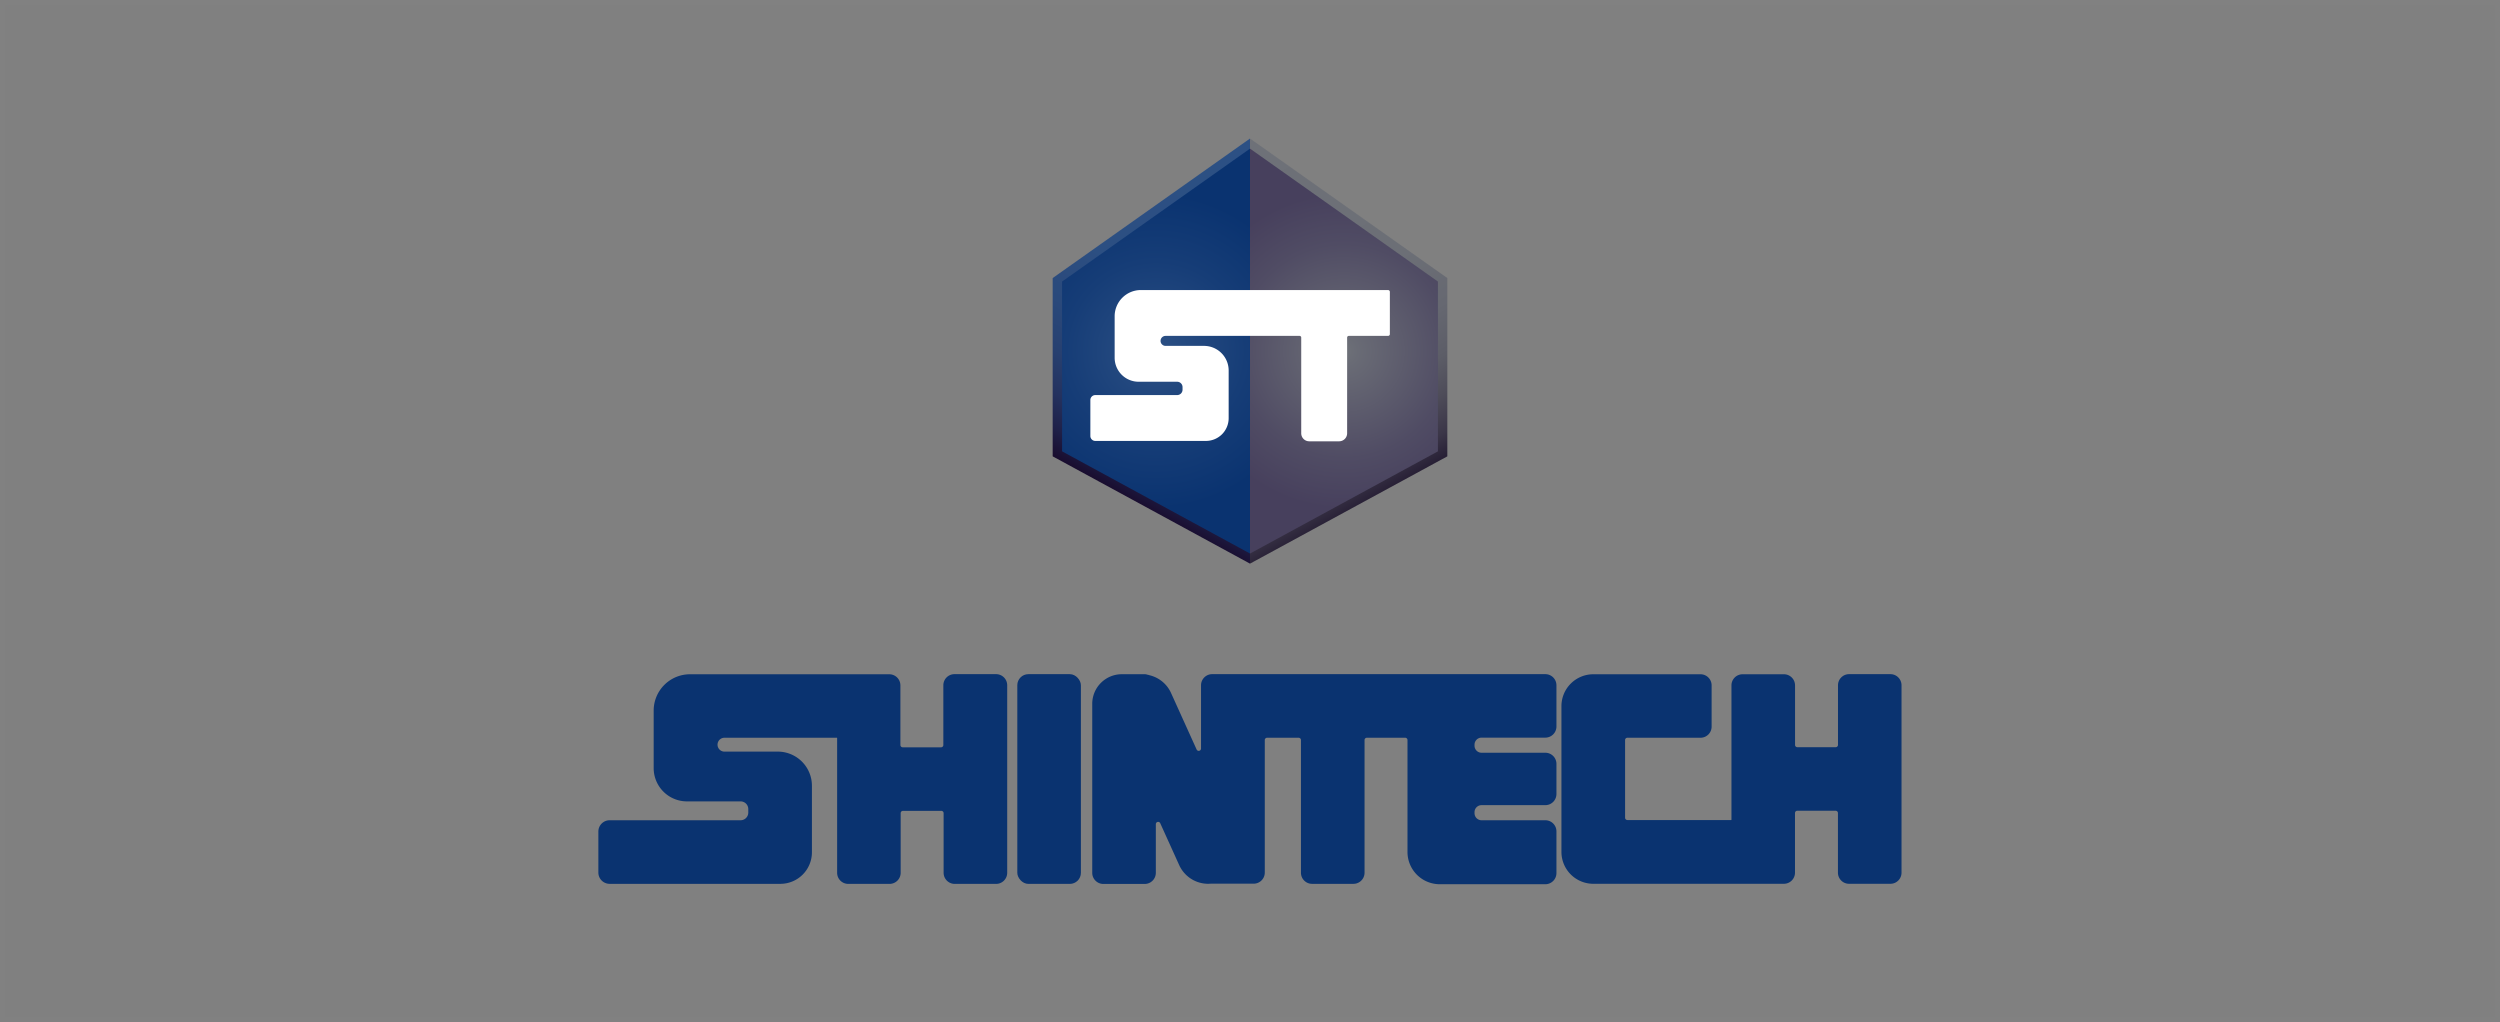
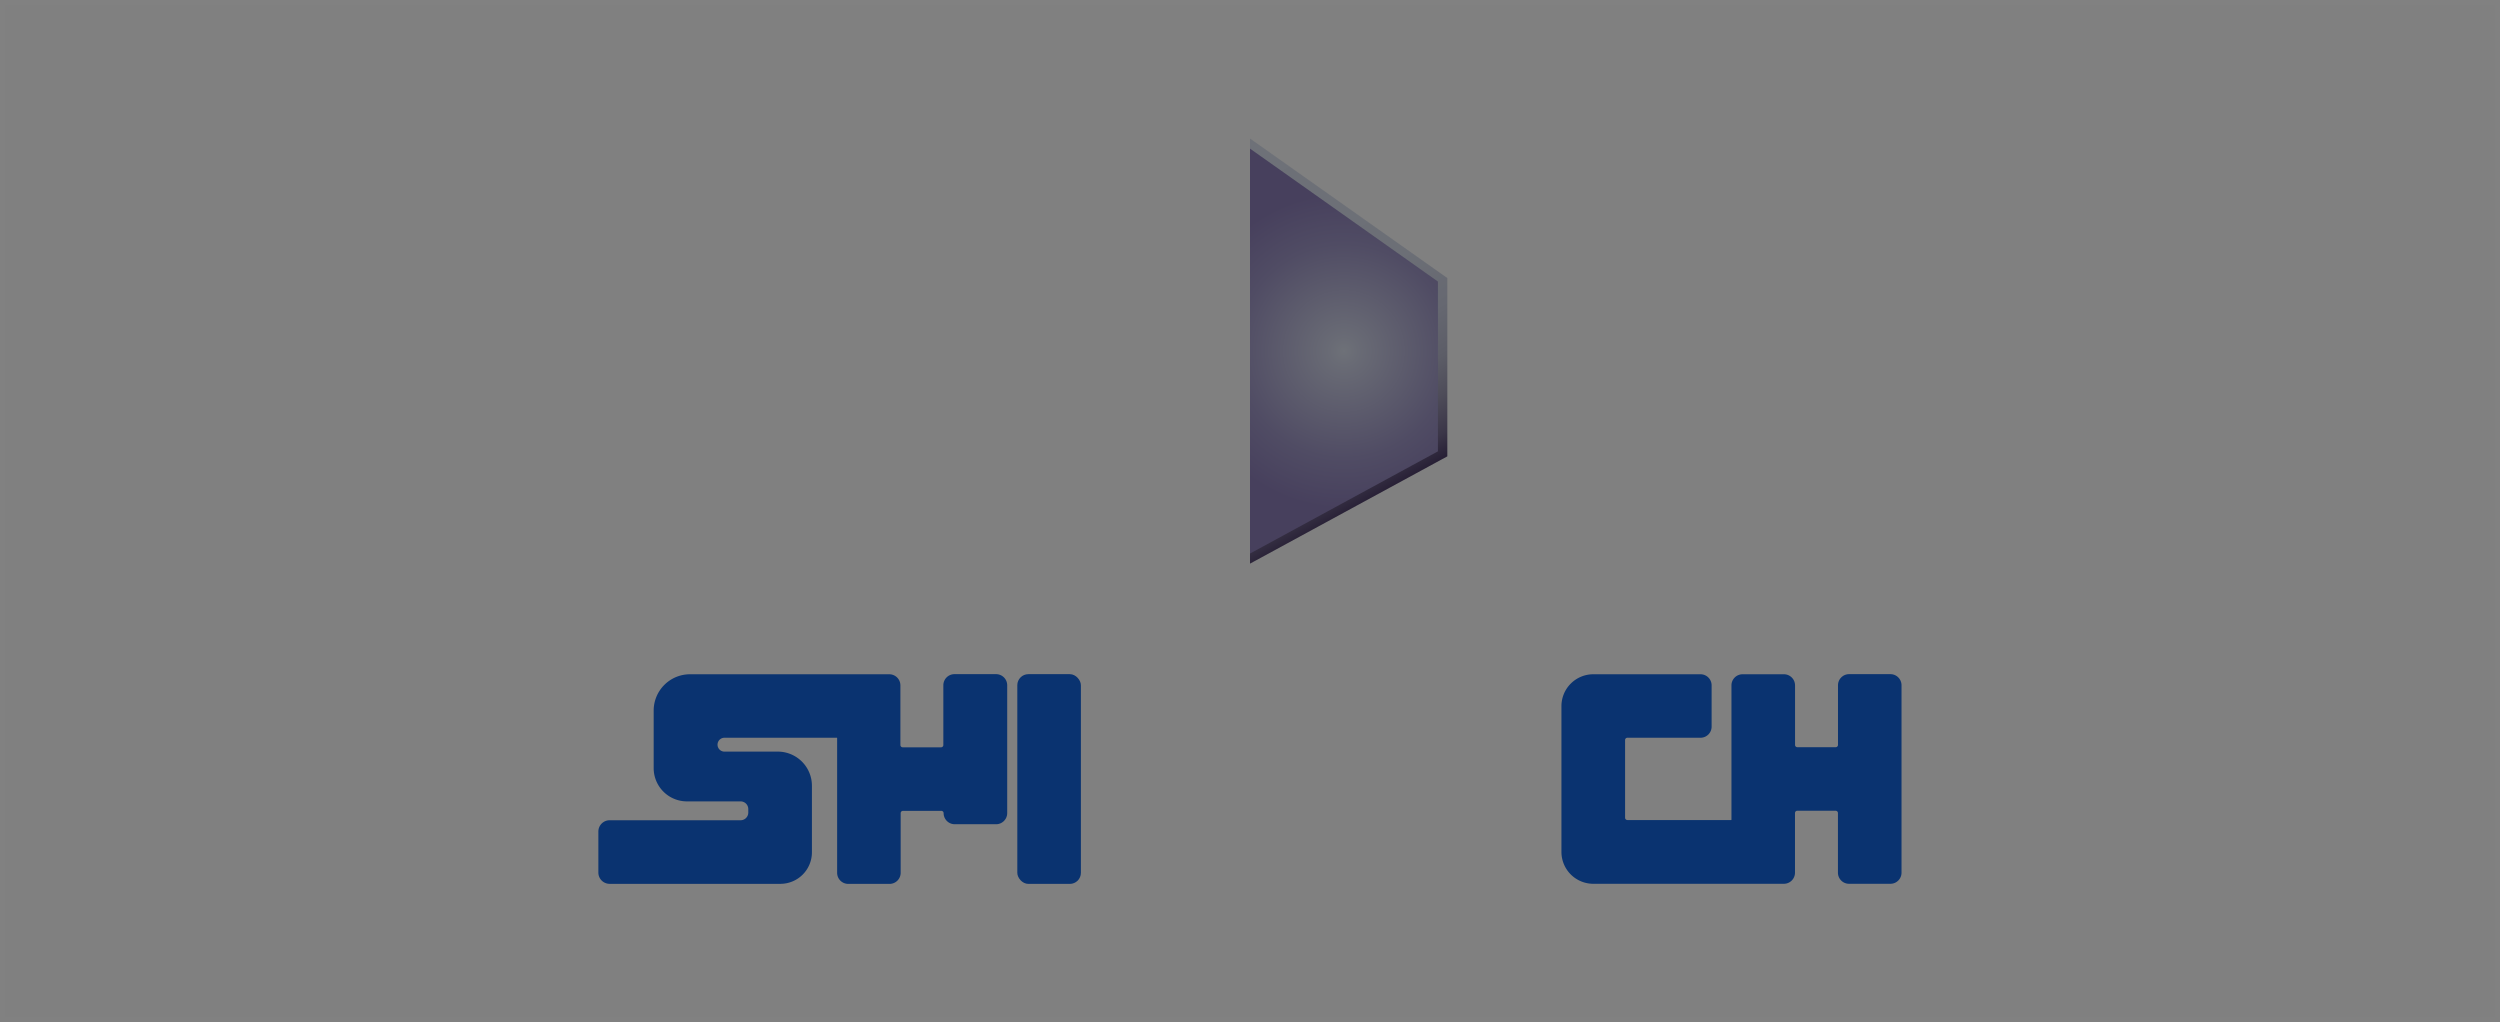
<svg xmlns="http://www.w3.org/2000/svg" id="Layer_1" data-name="Layer 1" viewBox="0 0 465.1 190.2">
  <rect x="0" y="0" width="465.1" height="190.2" fill="#808080" stroke="none" />
  <defs>
    <style>.cls-1{fill:none;stroke:#fff;stroke-miterlimit:10;opacity:0.01;isolation:isolate;}.cls-2{fill:#0a3370;}.cls-3{fill:url(#Degradado_sin_nombre_70);}.cls-4{fill:url(#Degradado_sin_nombre_79);}.cls-5{fill:url(#Degradado_sin_nombre_38);}.cls-6{fill:url(#Degradado_sin_nombre_49);}.cls-7{fill:#fff;}</style>
    <linearGradient id="Degradado_sin_nombre_70" x1="223.57" y1="30.95" x2="258.35" y2="91.2" gradientUnits="userSpaceOnUse">
      <stop offset="0" stop-color="#6e7178" />
      <stop offset="0.47" stop-color="#6c6f76" />
      <stop offset="0.64" stop-color="#666871" />
      <stop offset="0.76" stop-color="#5c5d67" />
      <stop offset="0.85" stop-color="#4e4c59" />
      <stop offset="0.94" stop-color="#3b3648" />
      <stop offset="1" stop-color="#271f35" />
    </linearGradient>
    <linearGradient id="Degradado_sin_nombre_79" x1="241.53" y1="30.95" x2="206.75" y2="91.2" gradientUnits="userSpaceOnUse">
      <stop offset="0" stop-color="#2c5084" />
      <stop offset="0.46" stop-color="#2c4f82" />
      <stop offset="0.63" stop-color="#2a497b" />
      <stop offset="0.75" stop-color="#274070" />
      <stop offset="0.85" stop-color="#24325f" />
      <stop offset="0.93" stop-color="#1f2149" />
      <stop offset="1" stop-color="#190c2e" />
      <stop offset="1" stop-color="#190c2e" />
    </linearGradient>
    <radialGradient id="Degradado_sin_nombre_38" cx="250.03" cy="65.31" r="29.36" gradientUnits="userSpaceOnUse">
      <stop offset="0" stop-color="#6e7178" />
      <stop offset="0.09" stop-color="#696b75" />
      <stop offset="0.68" stop-color="#504c64" />
      <stop offset="1" stop-color="#47405d" />
    </radialGradient>
    <radialGradient id="Degradado_sin_nombre_49" cx="215.07" cy="65.31" r="29.36" gradientUnits="userSpaceOnUse">
      <stop offset="0" stop-color="#2c5084" />
      <stop offset="0.57" stop-color="#163d77" />
      <stop offset="1" stop-color="#0a3370" />
    </radialGradient>
  </defs>
  <title>logo-shintech</title>
  <rect class="cls-1" x="0.5" y="0.5" width="464.1" height="189.2" />
-   <path class="cls-2" d="M184.82,124.92h-7.71A2.07,2.07,0,0,0,175,127v11.1a.43.43,0,0,1-.43.43h-7.13a.43.43,0,0,1-.43-.43V127a2.07,2.07,0,0,0-2.06-2.06h-37.1a6.76,6.76,0,0,0-6.74,6.74v3.08h0v6.35h0v1.31a6.19,6.19,0,0,0,6.17,6.17h10a1.43,1.43,0,0,1,1.43,1.43v.65a1.43,1.43,0,0,1-1.43,1.43H112.91a2.1,2.1,0,0,0-2.09,2.09v7.65a2.1,2.1,0,0,0,2.09,2.09H144.7a5.87,5.87,0,0,0,5.85-5.85v-4.9h0v-7.52a6.35,6.35,0,0,0-6.33-6.33h-9.94a1.29,1.29,0,0,1,0-2.58h20.9a.06.06,0,0,1,.06.06v25.07a2.07,2.07,0,0,0,2.06,2.06H165a2.07,2.07,0,0,0,2.06-2.06v-11.1a.43.43,0,0,1,.43-.43h7.13a.43.43,0,0,1,.43.43v11.1a2.07,2.07,0,0,0,2.06,2.06h7.71a2.07,2.07,0,0,0,2.06-2.06V127A2.07,2.07,0,0,0,184.82,124.92Z" transform="translate(0.5 0.5)" />
+   <path class="cls-2" d="M184.82,124.92h-7.71A2.07,2.07,0,0,0,175,127v11.1a.43.43,0,0,1-.43.43h-7.13a.43.43,0,0,1-.43-.43V127a2.07,2.07,0,0,0-2.06-2.06h-37.1a6.76,6.76,0,0,0-6.74,6.74v3.08h0v6.35h0v1.31a6.19,6.19,0,0,0,6.17,6.17h10a1.43,1.43,0,0,1,1.43,1.43v.65a1.43,1.43,0,0,1-1.43,1.43H112.91a2.1,2.1,0,0,0-2.09,2.09v7.65a2.1,2.1,0,0,0,2.09,2.09H144.7a5.87,5.87,0,0,0,5.85-5.85v-4.9h0v-7.52a6.35,6.35,0,0,0-6.33-6.33h-9.94a1.29,1.29,0,0,1,0-2.58h20.9a.06.06,0,0,1,.06.06v25.07a2.07,2.07,0,0,0,2.06,2.06H165a2.07,2.07,0,0,0,2.06-2.06v-11.1a.43.43,0,0,1,.43-.43h7.13a.43.43,0,0,1,.43.43a2.07,2.07,0,0,0,2.06,2.06h7.71a2.07,2.07,0,0,0,2.06-2.06V127A2.07,2.07,0,0,0,184.82,124.92Z" transform="translate(0.5 0.5)" />
  <path class="cls-2" d="M351.22,124.92H343.5a2.07,2.07,0,0,0-2.06,2.06v11.1a.43.43,0,0,1-.43.43h-7.13a.43.43,0,0,1-.43-.43V127a2.07,2.07,0,0,0-2.06-2.06h-7.71a2.07,2.07,0,0,0-2.06,2.06V152a.06.06,0,0,1-.06.06h-19.3a.43.43,0,0,1-.43-.43V137.18a.43.43,0,0,1,.43-.43h13.61a2.07,2.07,0,0,0,2.06-2.06V127a2.07,2.07,0,0,0-2.06-2.06h-19.6l-.12,0-.24,0a5.93,5.93,0,0,0-5.92,5.92V158a5.93,5.93,0,0,0,5.92,5.92l.24,0,.12,0h35.11a2.07,2.07,0,0,0,2.06-2.06v-11.1a.43.43,0,0,1,.43-.43H341a.43.43,0,0,1,.43.43v11.1a2.07,2.07,0,0,0,2.06,2.06h7.71a2.07,2.07,0,0,0,2.06-2.06V127A2.07,2.07,0,0,0,351.22,124.92Z" transform="translate(0.5 0.5)" />
  <rect class="cls-2" x="189.26" y="125.42" width="11.83" height="39.02" rx="2.06" ry="2.06" />
-   <path class="cls-2" d="M287,124.92H225a2.07,2.07,0,0,0-2.06,2.06v11.78a.43.43,0,0,1-.82.18l-4.77-10.54a5.89,5.89,0,0,0-4-3.28,2,2,0,0,0-.38-.1h0a1.91,1.91,0,0,0-.44-.09h-4.33a5.51,5.51,0,0,0-5.5,5.5v31.46a2.07,2.07,0,0,0,2.06,2.06h7.71a2.07,2.07,0,0,0,2.06-2.06v-9.06a.43.43,0,0,1,.82-.18l3.54,7.82a5.92,5.92,0,0,0,5.87,3.43,1.84,1.84,0,0,0,.21,0h7.77a2.07,2.07,0,0,0,2.06-2.06V137.18a.43.43,0,0,1,.43-.43h5.87a.43.43,0,0,1,.43.43v24.69a2.07,2.07,0,0,0,2.06,2.06h7.71a2.07,2.07,0,0,0,2.06-2.06V137.18a.43.43,0,0,1,.43-.43h7.13a.43.43,0,0,1,.43.43V158a6,6,0,0,0,6,6H287a2.07,2.07,0,0,0,2.06-2.06v-7.71A2.07,2.07,0,0,0,287,152.1H275.13a1.31,1.31,0,0,1-1.31-1.31v-.19a1.31,1.31,0,0,1,1.31-1.31H287a2.07,2.07,0,0,0,2.06-2.06v-5.63a2.07,2.07,0,0,0-2.06-2.06H275.13a1.31,1.31,0,0,1-1.31-1.31v-.19a1.31,1.31,0,0,1,1.31-1.31H287a2.07,2.07,0,0,0,2.06-2.06V127A2.07,2.07,0,0,0,287,124.92Z" transform="translate(0.5 0.5)" />
  <polygon class="cls-3" points="232.55 25.77 232.55 104.86 269.26 84.9 269.26 51.73 232.55 25.77" />
-   <polygon class="cls-4" points="195.84 51.73 195.84 84.9 232.55 104.86 232.55 25.77 195.84 51.73" />
  <polygon class="cls-5" points="232.55 27.65 232.55 102.98 267.51 83.97 267.51 52.38 232.55 27.65" />
-   <polygon class="cls-6" points="197.59 52.38 197.59 83.97 232.55 102.98 232.55 27.65 197.59 52.38" />
-   <path class="cls-7" d="M258.07,61.65V53.8a.34.34,0,0,0-.34-.34h-46a4.88,4.88,0,0,0-4.86,4.86v2.22h0v4.58h0v.95a4.46,4.46,0,0,0,4.45,4.45h7.18a1,1,0,0,1,1,1V72a1,1,0,0,1-1,1H203.27a.92.92,0,0,0-.92.92v6.69a.92.92,0,0,0,.92.92h20.59a4.23,4.23,0,0,0,4.22-4.22V73.84h0V68.42a4.58,4.58,0,0,0-4.57-4.57h-7.17a.93.93,0,0,1,0-1.86h24.93a.31.31,0,0,1,.31.31V80.11a1.49,1.49,0,0,0,1.49,1.49h5.56a1.49,1.49,0,0,0,1.49-1.49V62.3a.31.31,0,0,1,.31-.31h7.31A.34.34,0,0,0,258.07,61.65Z" transform="translate(0.5 0.5)" />
</svg>